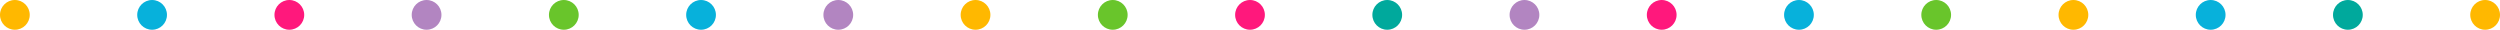
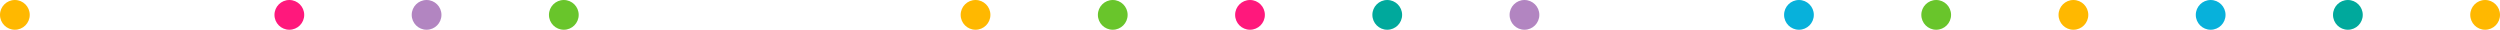
<svg xmlns="http://www.w3.org/2000/svg" id="レイヤー_1" data-name="レイヤー 1" viewBox="0 0 1170 13.91">
  <defs>
    <style>.cls-1{fill:#07b1db;}.cls-2{fill:#ff187c;}.cls-3{fill:#b285c1;}.cls-4{fill:#69c52b;}.cls-5{fill:#ffb800;}.cls-6{fill:#00a99c;}</style>
  </defs>
  <title>line</title>
-   <circle class="cls-1" cx="71.18" cy="6.96" r="6.96" />
-   <circle class="cls-1" cx="328.09" cy="6.96" r="6.96" />
  <circle class="cls-2" cx="135.41" cy="6.96" r="6.96" />
  <circle class="cls-3" cx="199.64" cy="6.96" r="6.96" />
  <circle class="cls-4" cx="263.87" cy="6.96" r="6.96" />
  <circle class="cls-5" cx="456.55" cy="6.96" r="6.96" />
  <circle class="cls-5" cx="1163.04" cy="6.96" r="6.96" />
  <circle class="cls-5" cx="6.96" cy="6.96" r="6.96" />
  <circle class="cls-6" cx="649.23" cy="6.96" r="6.96" />
  <circle class="cls-3" cx="713.45" cy="6.96" r="6.96" />
-   <circle class="cls-3" cx="392.32" cy="6.96" r="6.96" />
-   <circle class="cls-2" cx="777.68" cy="6.96" r="6.96" />
  <circle class="cls-2" cx="585" cy="6.96" r="6.96" />
  <circle class="cls-1" cx="841.91" cy="6.96" r="6.96" />
  <circle class="cls-1" cx="1034.59" cy="6.96" r="6.96" />
  <circle class="cls-4" cx="906.14" cy="6.96" r="6.96" />
  <circle class="cls-4" cx="520.77" cy="6.96" r="6.96" />
  <circle class="cls-5" cx="970.36" cy="6.96" r="6.96" />
  <circle class="cls-6" cx="1098.81" cy="6.96" r="6.96" />
</svg>